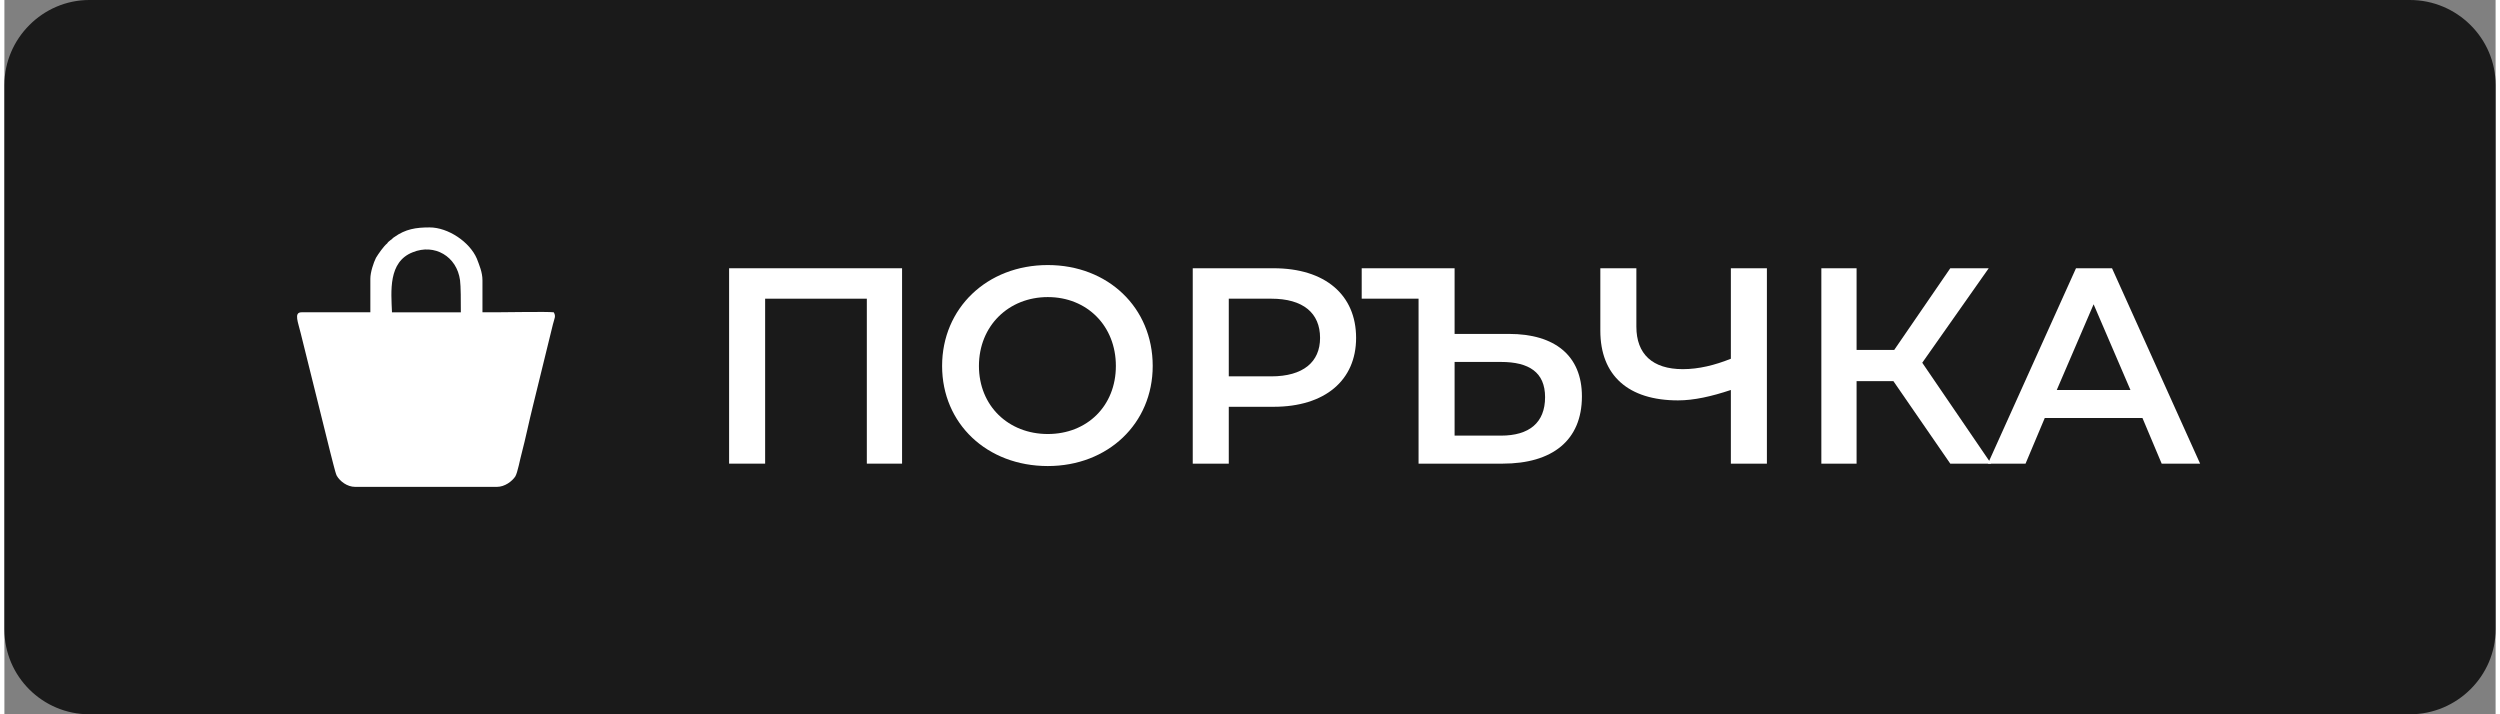
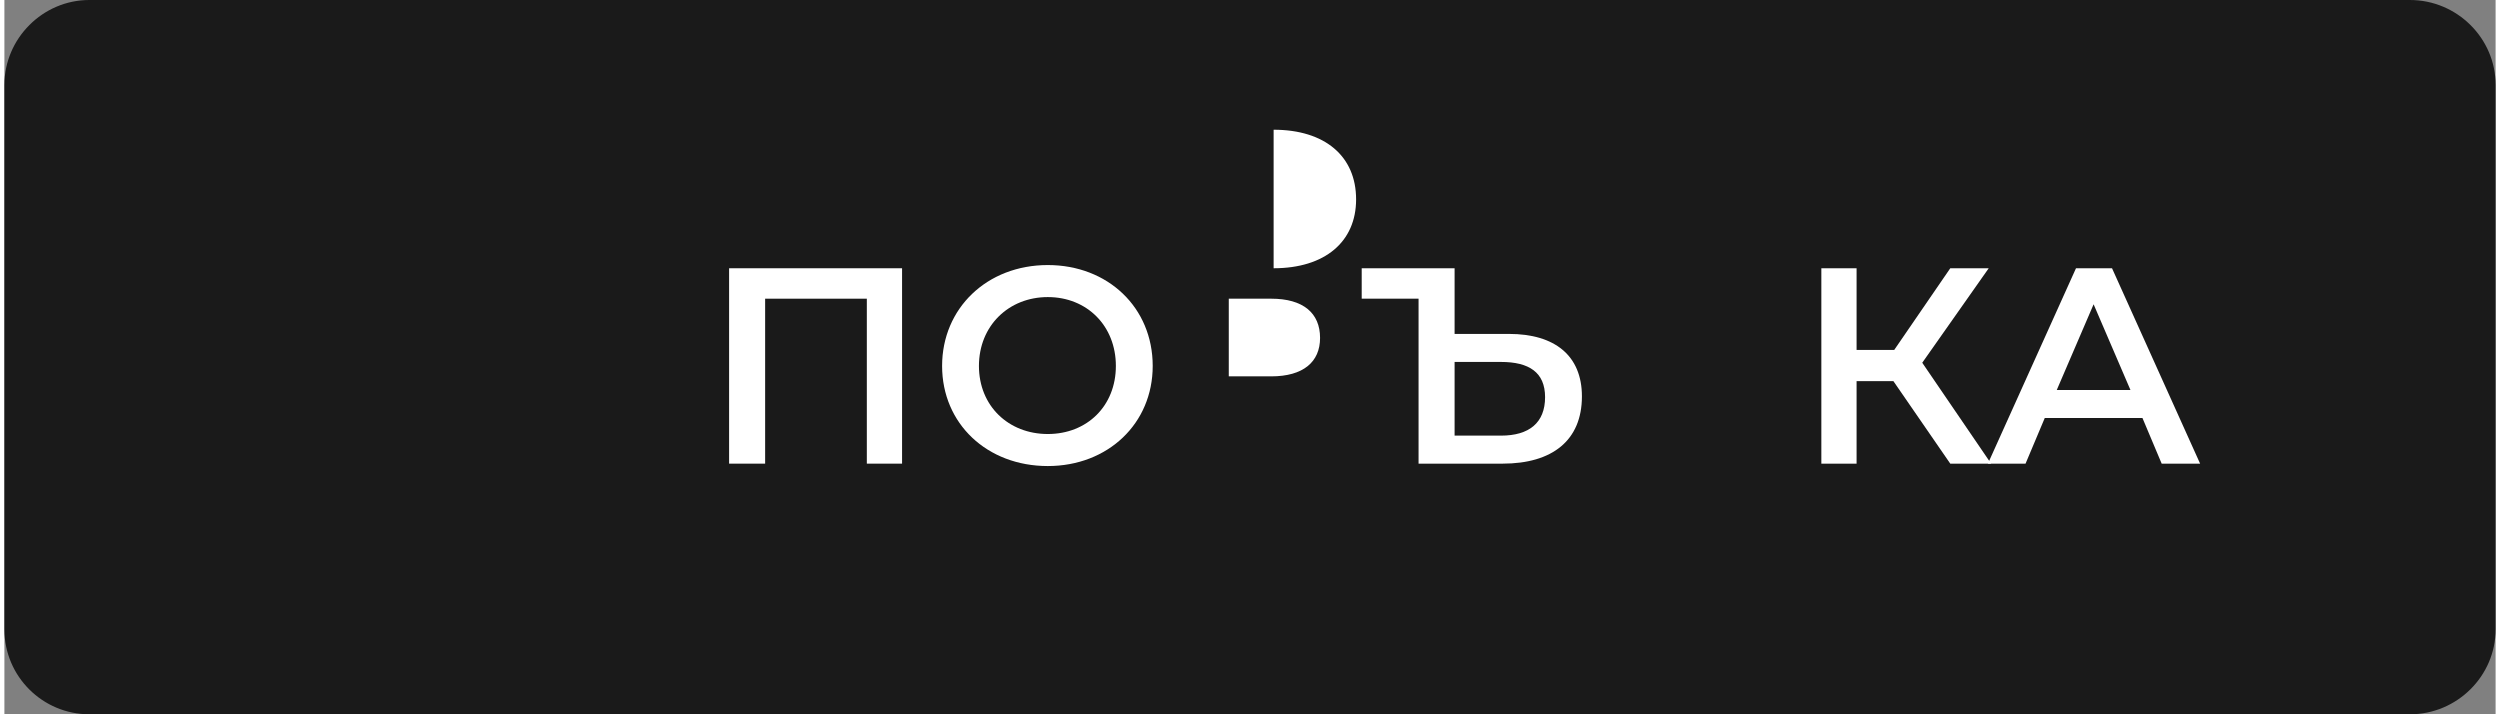
<svg xmlns="http://www.w3.org/2000/svg" xml:space="preserve" width="168px" height="48px" version="1.1" shape-rendering="geometricPrecision" text-rendering="geometricPrecision" image-rendering="optimizeQuality" fill-rule="evenodd" clip-rule="evenodd" viewBox="0 0 31110 8920">
  <rect x="0" y="0" width="31110" height="8920" fill="#808080" stroke="none" />
  <g id="Layer_x0020_1">
    <path fill="#1A1A1A" d="M1060 0l28980 0c590,0 1070,480 1070,1060l0 6800c0,580 -480,1060 -1070,1060l-28980 0c-580,0 -1060,-470 -1060,-1060l0 -6800c0,-580 480,-1060 1060,-1060z" />
    <polygon fill="white" fill-rule="nonzero" points="9050,3350 9050,5790 9500,5790 9500,3730 10770,3730 10770,5790 11210,5790 11210,3350 " />
    <path id="_1" fill="white" fill-rule="nonzero" d="M13030 5820c750,0 1310,-530 1310,-1250 0,-730 -560,-1260 -1310,-1260 -760,0 -1320,540 -1320,1260 0,720 560,1250 1320,1250zm0 -400c-490,0 -860,-350 -860,-850 0,-500 370,-860 860,-860 490,0 850,360 850,860 0,500 -360,850 -850,850z" />
-     <path id="_2" fill="white" fill-rule="nonzero" d="M15850 3350l-1010 0 0 2440 450 0 0 -710 560 0c640,0 1030,-330 1030,-860 0,-540 -390,-870 -1030,-870zm-30 1350l-530 0 0 -970 530 0c400,0 610,180 610,490 0,300 -210,480 -610,480z" />
+     <path id="_2" fill="white" fill-rule="nonzero" d="M15850 3350c640,0 1030,-330 1030,-860 0,-540 -390,-870 -1030,-870zm-30 1350l-530 0 0 -970 530 0c400,0 610,180 610,490 0,300 -210,480 -610,480z" />
    <path id="_3" fill="white" fill-rule="nonzero" d="M18790 4170l-680 0 0 -820 -1160 0 0 380 710 0 0 2060 1050 0c620,0 990,-290 990,-840 0,-510 -340,-780 -910,-780zm-100 1270l-580 0 0 -920 580 0c350,0 550,130 550,440 0,320 -200,480 -550,480z" />
-     <path id="_4" fill="white" fill-rule="nonzero" d="M21560 3350l0 1130c-200,80 -400,130 -600,130 -380,0 -580,-190 -580,-530l0 -730 -450 0 0 780c0,560 350,870 970,870 200,0 420,-50 660,-130l0 920 450 0 0 -2440 -450 0z" />
    <polygon id="_5" fill="white" fill-rule="nonzero" points="24300,5790 24810,5790 23950,4530 24780,3350 24300,3350 23600,4370 23130,4370 23130,3350 22690,3350 22690,5790 23130,5790 23130,4760 23590,4760 " />
    <path id="_6" fill="white" fill-rule="nonzero" d="M26940 5790l480 0 -1100 -2440 -450 0 -1100 2440 470 0 240 -570 1220 0 240 570zm-1310 -920l460 -1070 460 1070 -920 0z" />
-     <path fill="white" d="M4380 6080l1770 0c100,0 190,-70 230,-130 30,-50 60,-220 80,-290 50,-190 90,-390 140,-590l250 -1020c20,-80 40,-100 10,-150 -80,-10 -590,0 -740,0l-10 0 -10 0 -130 0 0 -400c0,-100 -40,-190 -70,-270 -90,-210 -360,-390 -590,-390 -170,0 -300,20 -440,120 -20,10 -30,30 -50,40 -10,10 -30,20 -40,40 -40,30 -110,130 -140,180 -30,60 -70,180 -70,260l0 420 -130 0 -290 0 -440 0c-100,0 -40,130 -10,260l370 1490c20,70 60,250 80,290 40,70 130,140 230,140zm1180 -2180l-580 0 -140 0c-10,-260 -50,-630 260,-750 270,-110 550,50 590,350 10,80 10,250 10,400l-140 0z" />
  </g>
</svg>